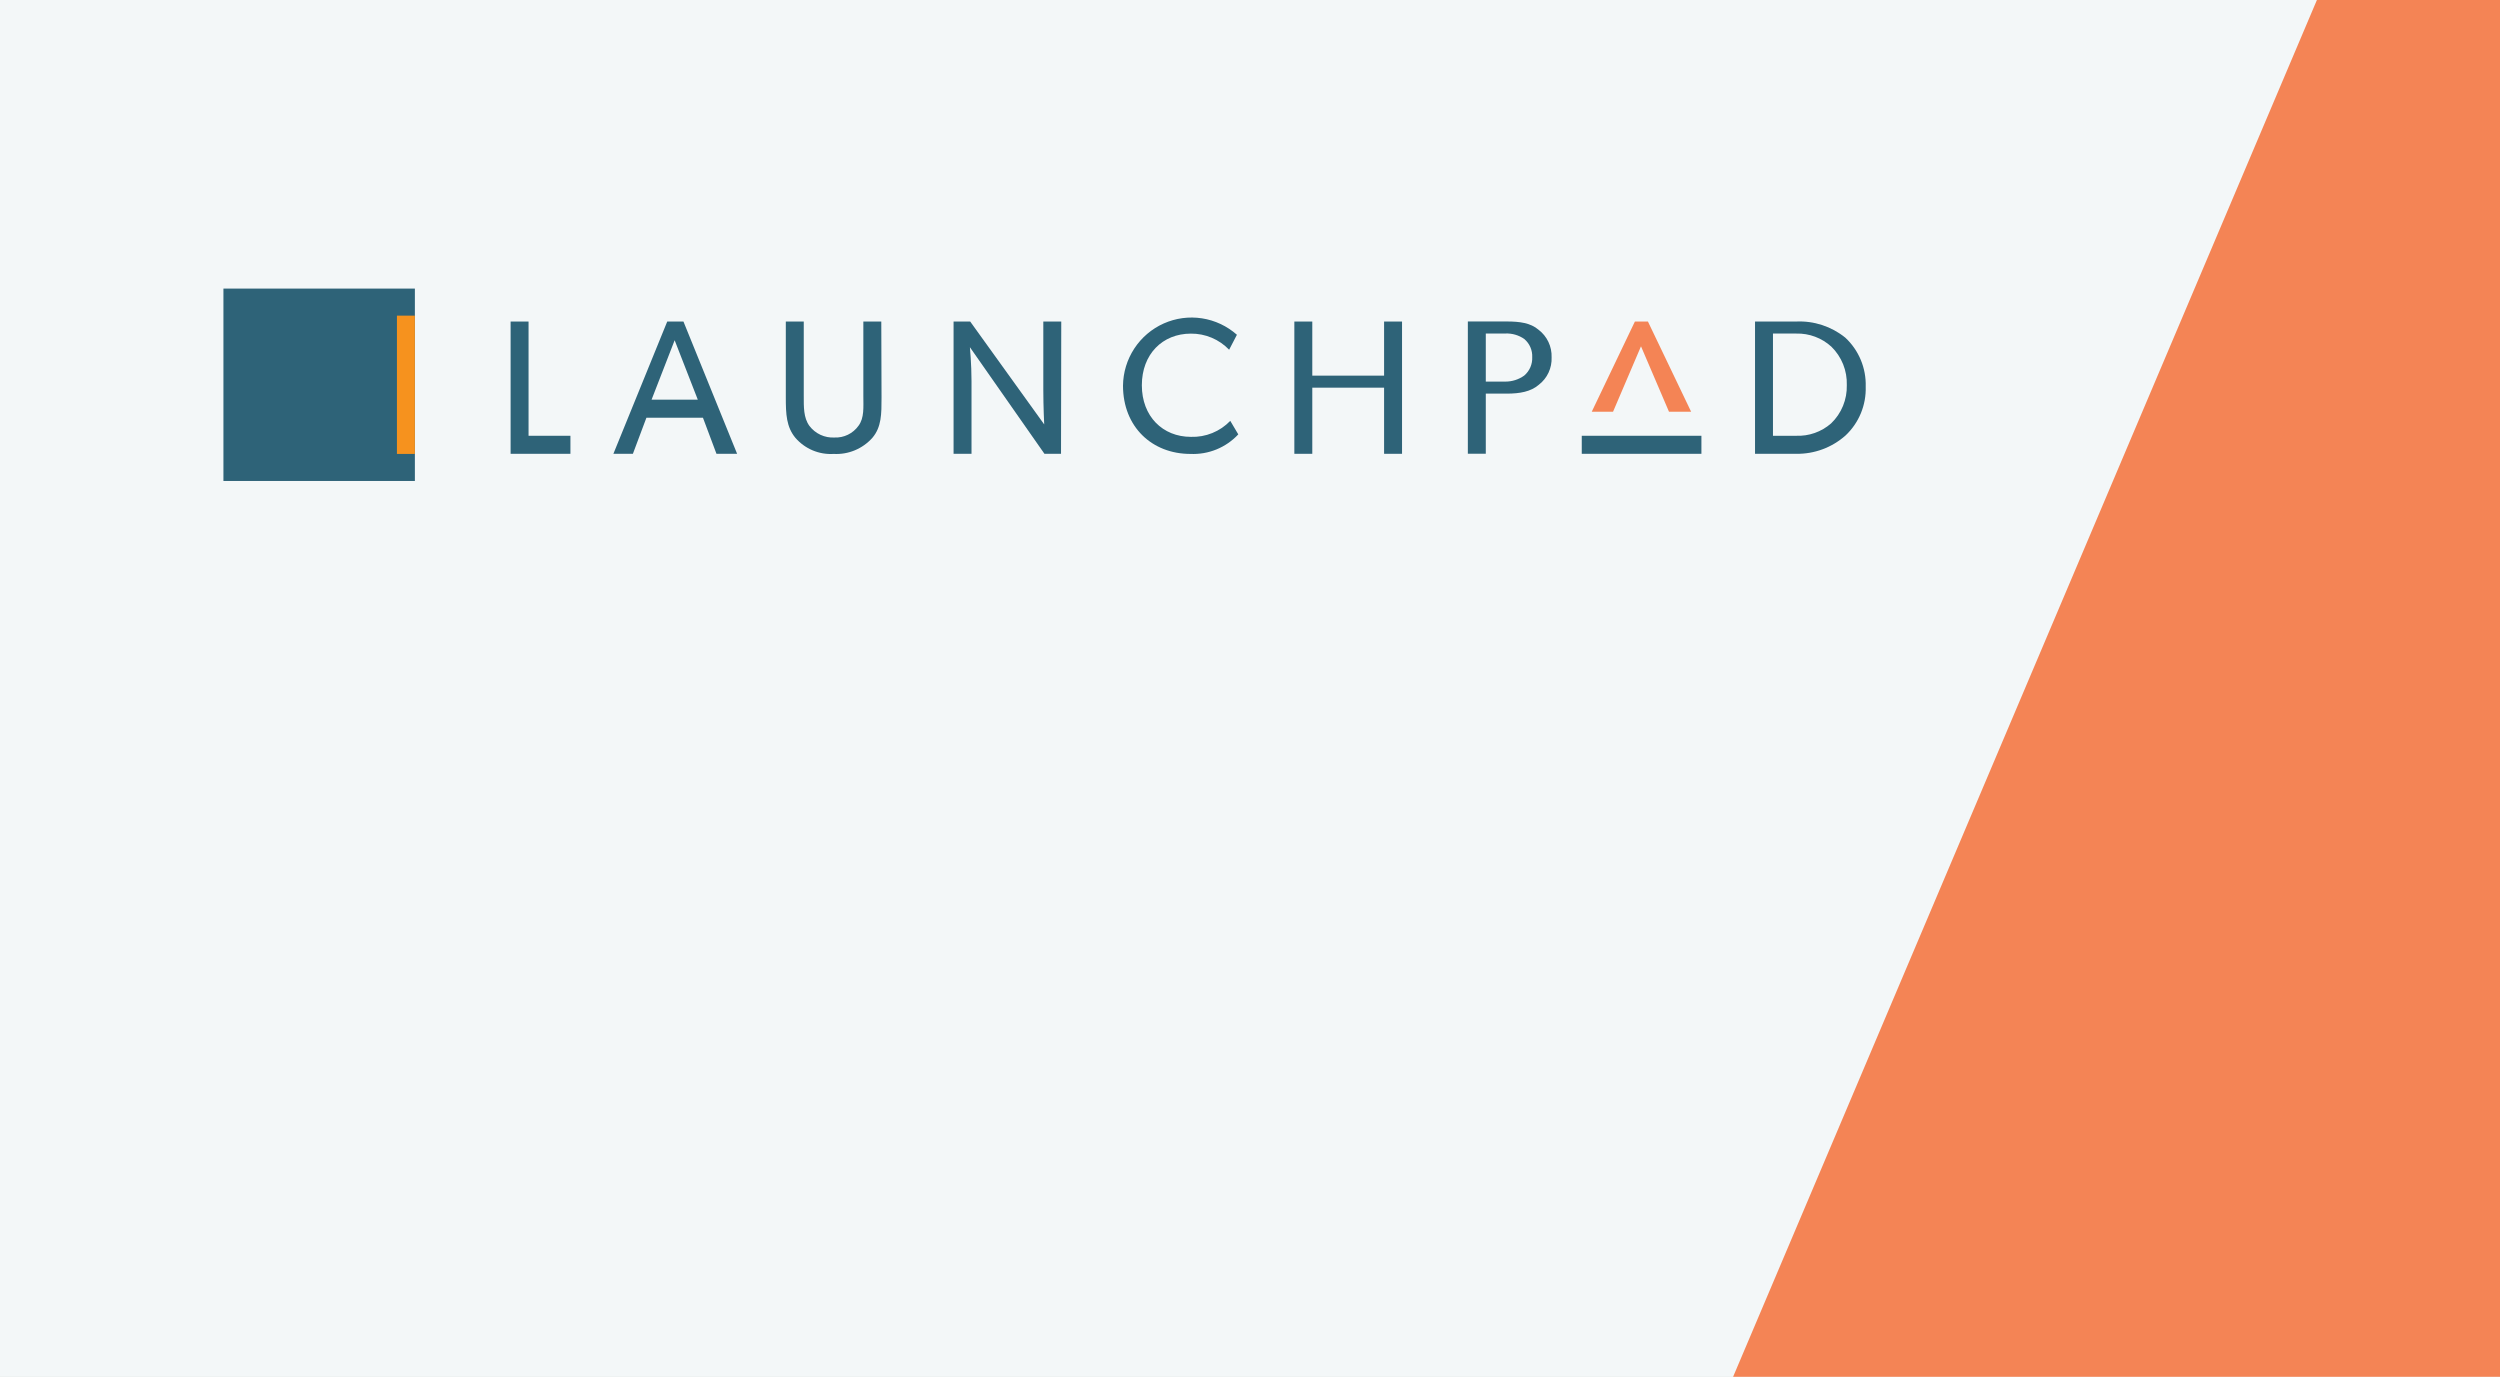
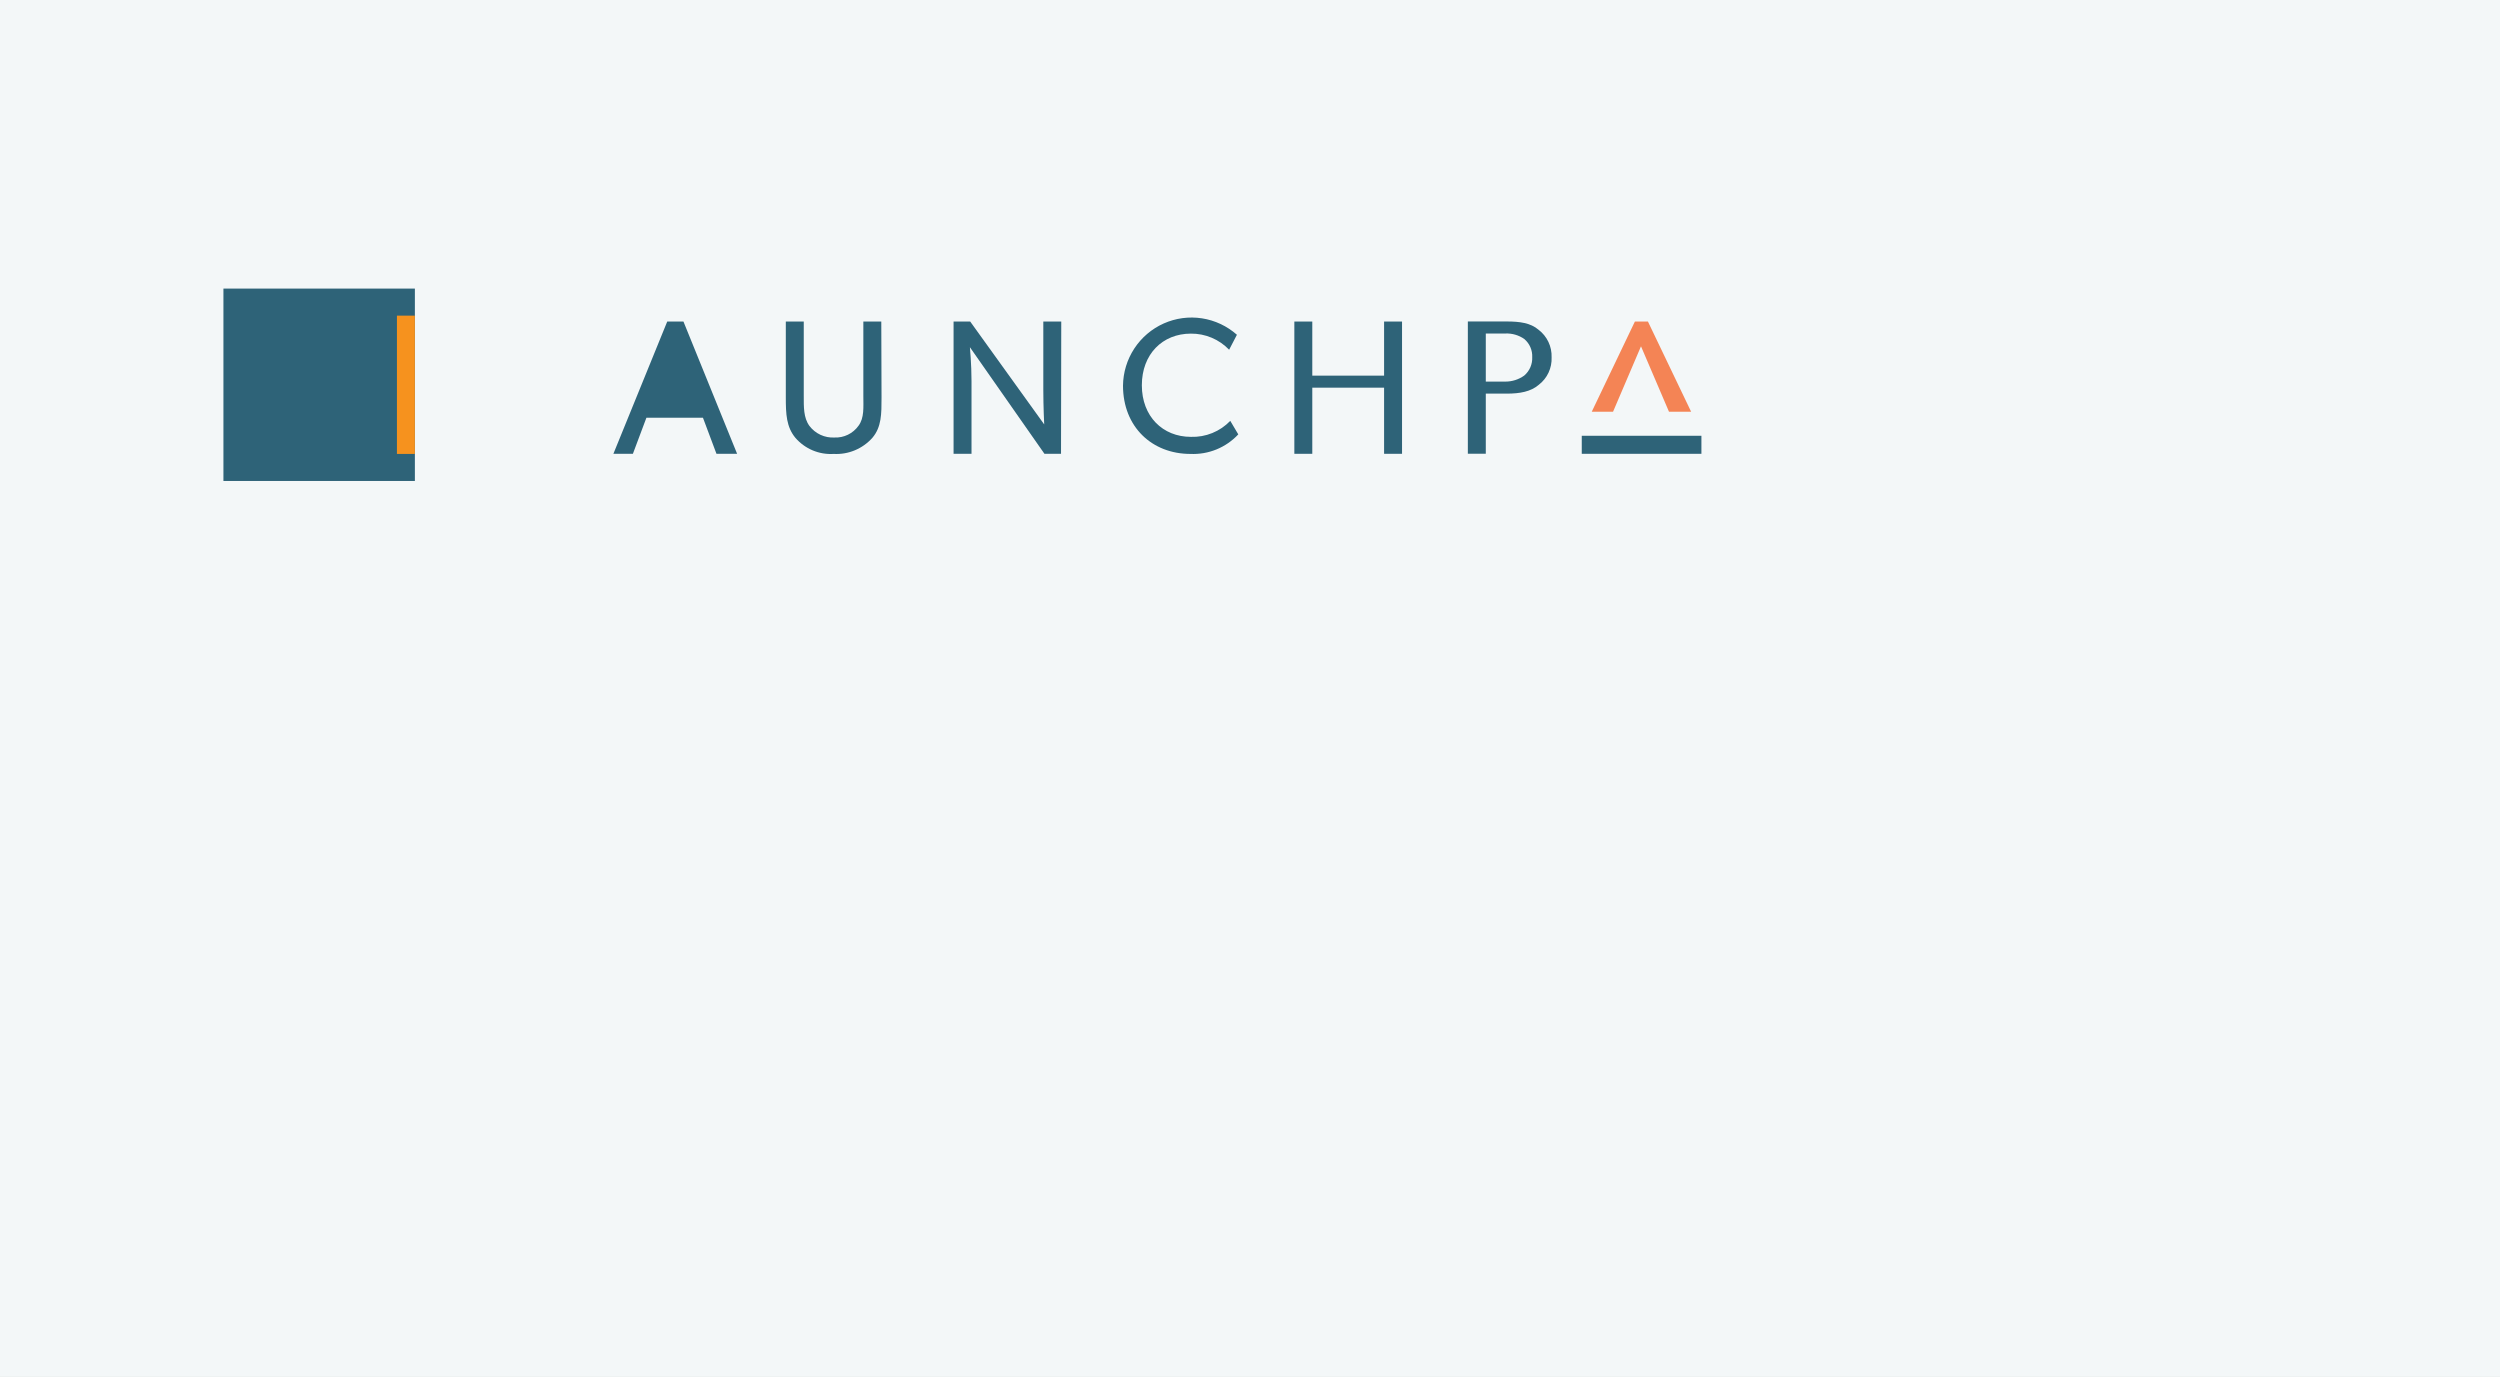
<svg xmlns="http://www.w3.org/2000/svg" width="414" height="228" viewBox="0 0 414 228" fill="none">
  <rect x="0" y="0" width="414" height="228" fill="#333333" stroke="none" />
  <g clip-path="url(#clip0)">
    <rect width="414" height="228" fill="white" />
    <rect width="414" height="228" fill="#F3F7F8" />
-     <path d="M383.68 0H510L416.848 228H287L383.68 0Z" fill="#F48455" />
-     <path d="M94.463 75.15H84.556V53.247H87.528V72.164H94.463V75.15Z" fill="#2E6378" />
-     <path d="M122.066 75.15H118.648L116.409 69.177H107.046L104.807 75.15H101.577L110.494 53.247H113.179L122.066 75.15ZM115.557 66.19L111.722 56.343L107.898 66.19H115.557Z" fill="#2E6378" />
+     <path d="M122.066 75.15H118.648L116.409 69.177H107.046L104.807 75.15H101.577L110.494 53.247H113.179L122.066 75.15ZM115.557 66.19L107.898 66.19H115.557Z" fill="#2E6378" />
    <path d="M145.982 65.831C145.982 68.559 145.982 70.72 144.466 72.502C143.665 73.401 142.673 74.108 141.563 74.569C140.454 75.031 139.255 75.237 138.056 75.17C136.866 75.245 135.675 75.043 134.575 74.581C133.476 74.118 132.497 73.407 131.715 72.502C130.219 70.69 130.13 68.559 130.13 65.831V53.247H133.102V65.543C133.102 67.385 133.053 69.167 134.033 70.521C134.517 71.16 135.149 71.671 135.875 72.008C136.6 72.344 137.397 72.497 138.195 72.452C138.963 72.485 139.727 72.326 140.418 71.988C141.11 71.651 141.708 71.147 142.158 70.521C143.148 69.216 142.97 67.404 142.97 65.543V53.247H145.942L145.982 65.831Z" fill="#2E6378" />
    <path d="M175.705 75.15H172.961L160.616 57.498C160.616 57.498 160.883 60.266 160.883 63.133V75.15H157.911V53.247H160.665L172.921 70.282C172.921 70.282 172.772 67.385 172.772 64.497V53.247H175.745L175.705 75.15Z" fill="#2E6378" />
    <path d="M205.06 71.934C204.049 73.016 202.818 73.865 201.45 74.424C200.082 74.982 198.61 75.237 197.134 75.17C190.774 75.17 185.969 70.69 185.969 63.86C185.994 61.675 186.643 59.544 187.838 57.72C189.034 55.895 190.725 54.454 192.712 53.567C194.698 52.68 196.896 52.384 199.045 52.716C201.194 53.047 203.202 53.992 204.833 55.437L203.545 57.916C202.725 57.062 201.741 56.386 200.653 55.927C199.564 55.468 198.394 55.237 197.214 55.248C192.508 55.248 189.09 58.653 189.09 63.8C189.09 68.948 192.537 72.343 197.214 72.343C198.424 72.384 199.63 72.17 200.753 71.713C201.876 71.257 202.891 70.569 203.733 69.694L205.06 71.934Z" fill="#2E6378" />
    <path d="M232.177 75.15H229.205V64.198H217.316V75.15H214.344V53.247H217.316V62.207H229.205V53.247H232.177V75.15Z" fill="#2E6378" />
    <path d="M254.825 63.72C253.498 64.865 251.665 65.184 249.545 65.184H246.047V75.14H243.075V53.236H249.505C251.625 53.236 253.468 53.465 254.786 54.61C255.484 55.14 256.044 55.831 256.42 56.625C256.796 57.419 256.976 58.292 256.946 59.17C256.983 60.044 256.809 60.914 256.44 61.706C256.071 62.498 255.517 63.189 254.825 63.72ZM252.448 56.154C251.524 55.505 250.413 55.18 249.287 55.228H246.047V63.193H249.248C250.379 63.205 251.486 62.856 252.408 62.197C252.846 61.825 253.194 61.357 253.424 60.829C253.654 60.3 253.761 59.726 253.736 59.15C253.761 58.587 253.659 58.025 253.436 57.507C253.212 56.989 252.875 56.53 252.448 56.163V56.154Z" fill="#2E6378" />
    <path d="M267.121 68.181H263.594L270.737 53.247H272.897L280.05 68.181H276.384L271.748 57.349L267.121 68.181Z" fill="#F48455" />
-     <path d="M305.622 72.114C303.373 74.114 300.461 75.197 297.458 75.15H290.632V53.246H297.418C300.373 53.102 303.278 54.051 305.582 55.915C306.689 56.945 307.562 58.201 308.145 59.599C308.728 60.997 309.006 62.504 308.961 64.019C309.01 65.53 308.738 67.033 308.162 68.429C307.586 69.825 306.72 71.082 305.622 72.114ZM303.274 57.408C301.685 55.959 299.602 55.182 297.458 55.238H293.604V72.164H297.418C299.547 72.254 301.629 71.52 303.234 70.112C304.084 69.297 304.755 68.311 305.202 67.218C305.649 66.126 305.863 64.951 305.83 63.77C305.868 62.59 305.66 61.414 305.22 60.318C304.779 59.223 304.117 58.232 303.274 57.408Z" fill="#2E6378" />
    <path d="M281.754 72.164H261.939V75.15H281.754V72.164Z" fill="#2E6378" />
    <path d="M68.704 47.79H37V79.65H68.704V47.79Z" fill="#2E6378" />
    <path d="M68.704 75.17V52.271H65.732V75.17H68.704Z" fill="#F6921E" />
  </g>
  <defs>
    <clipPath id="clip0">
      <rect width="414" height="228" fill="white" />
    </clipPath>
  </defs>
</svg>